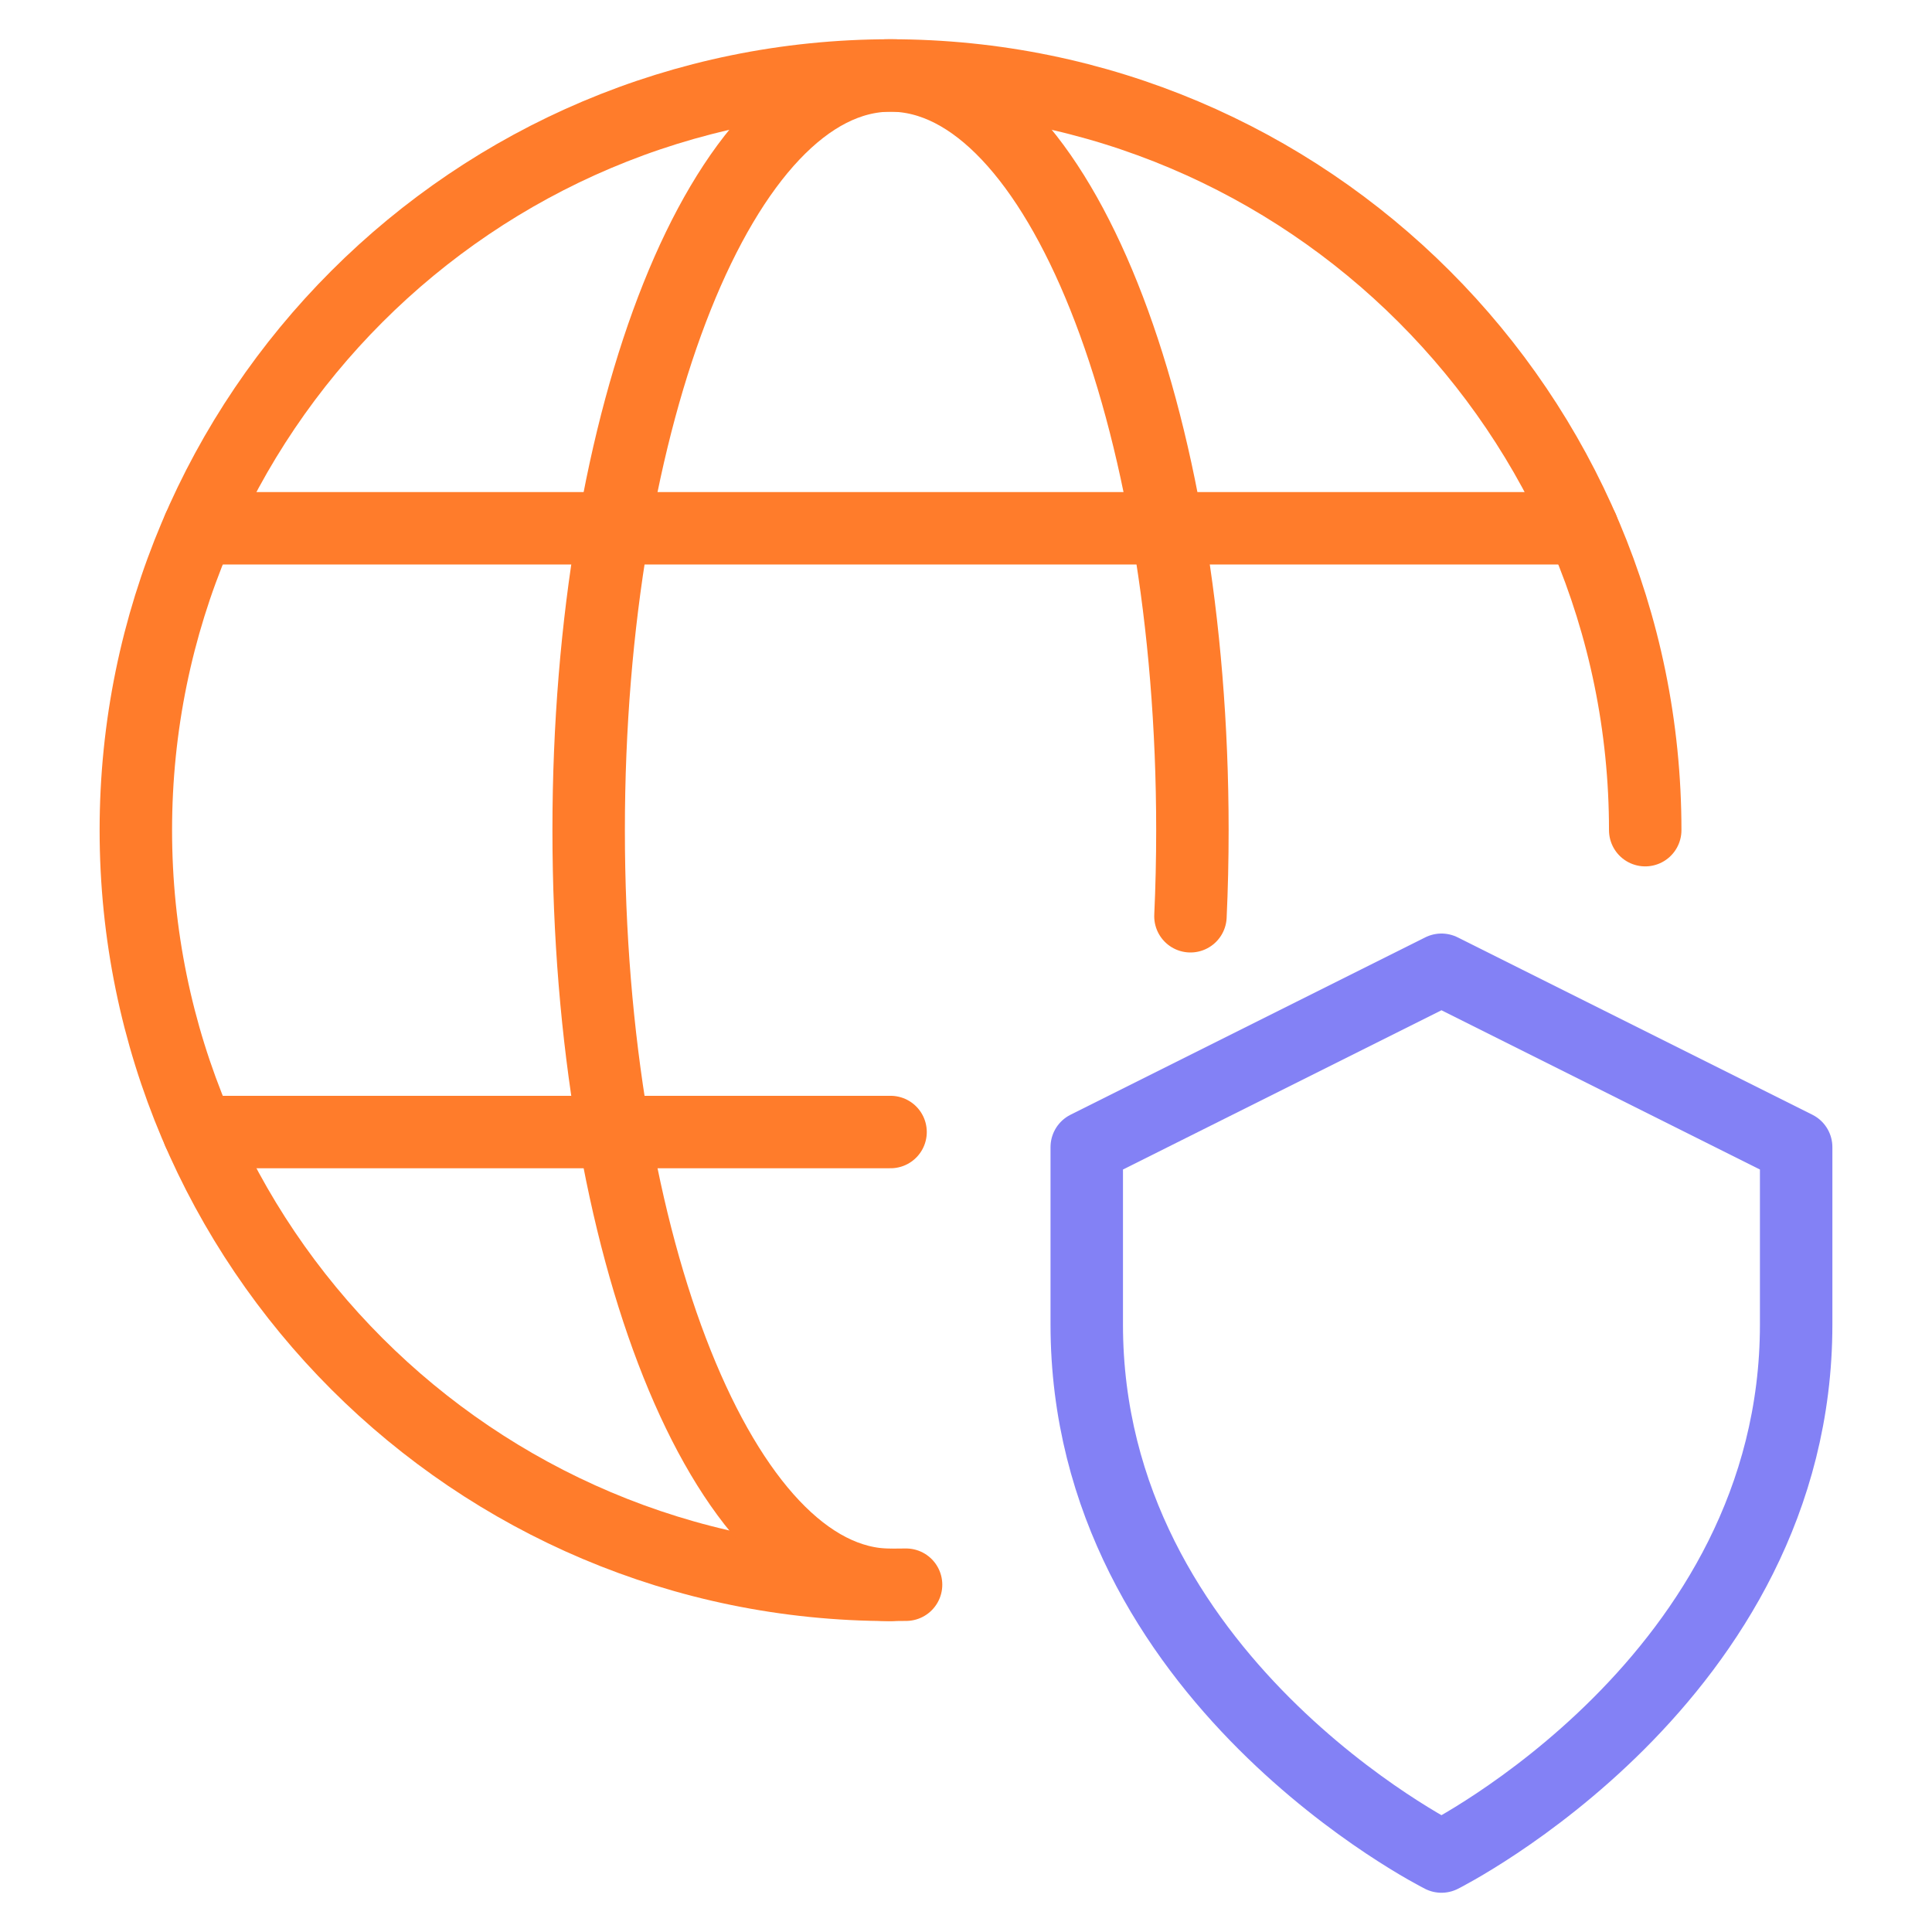
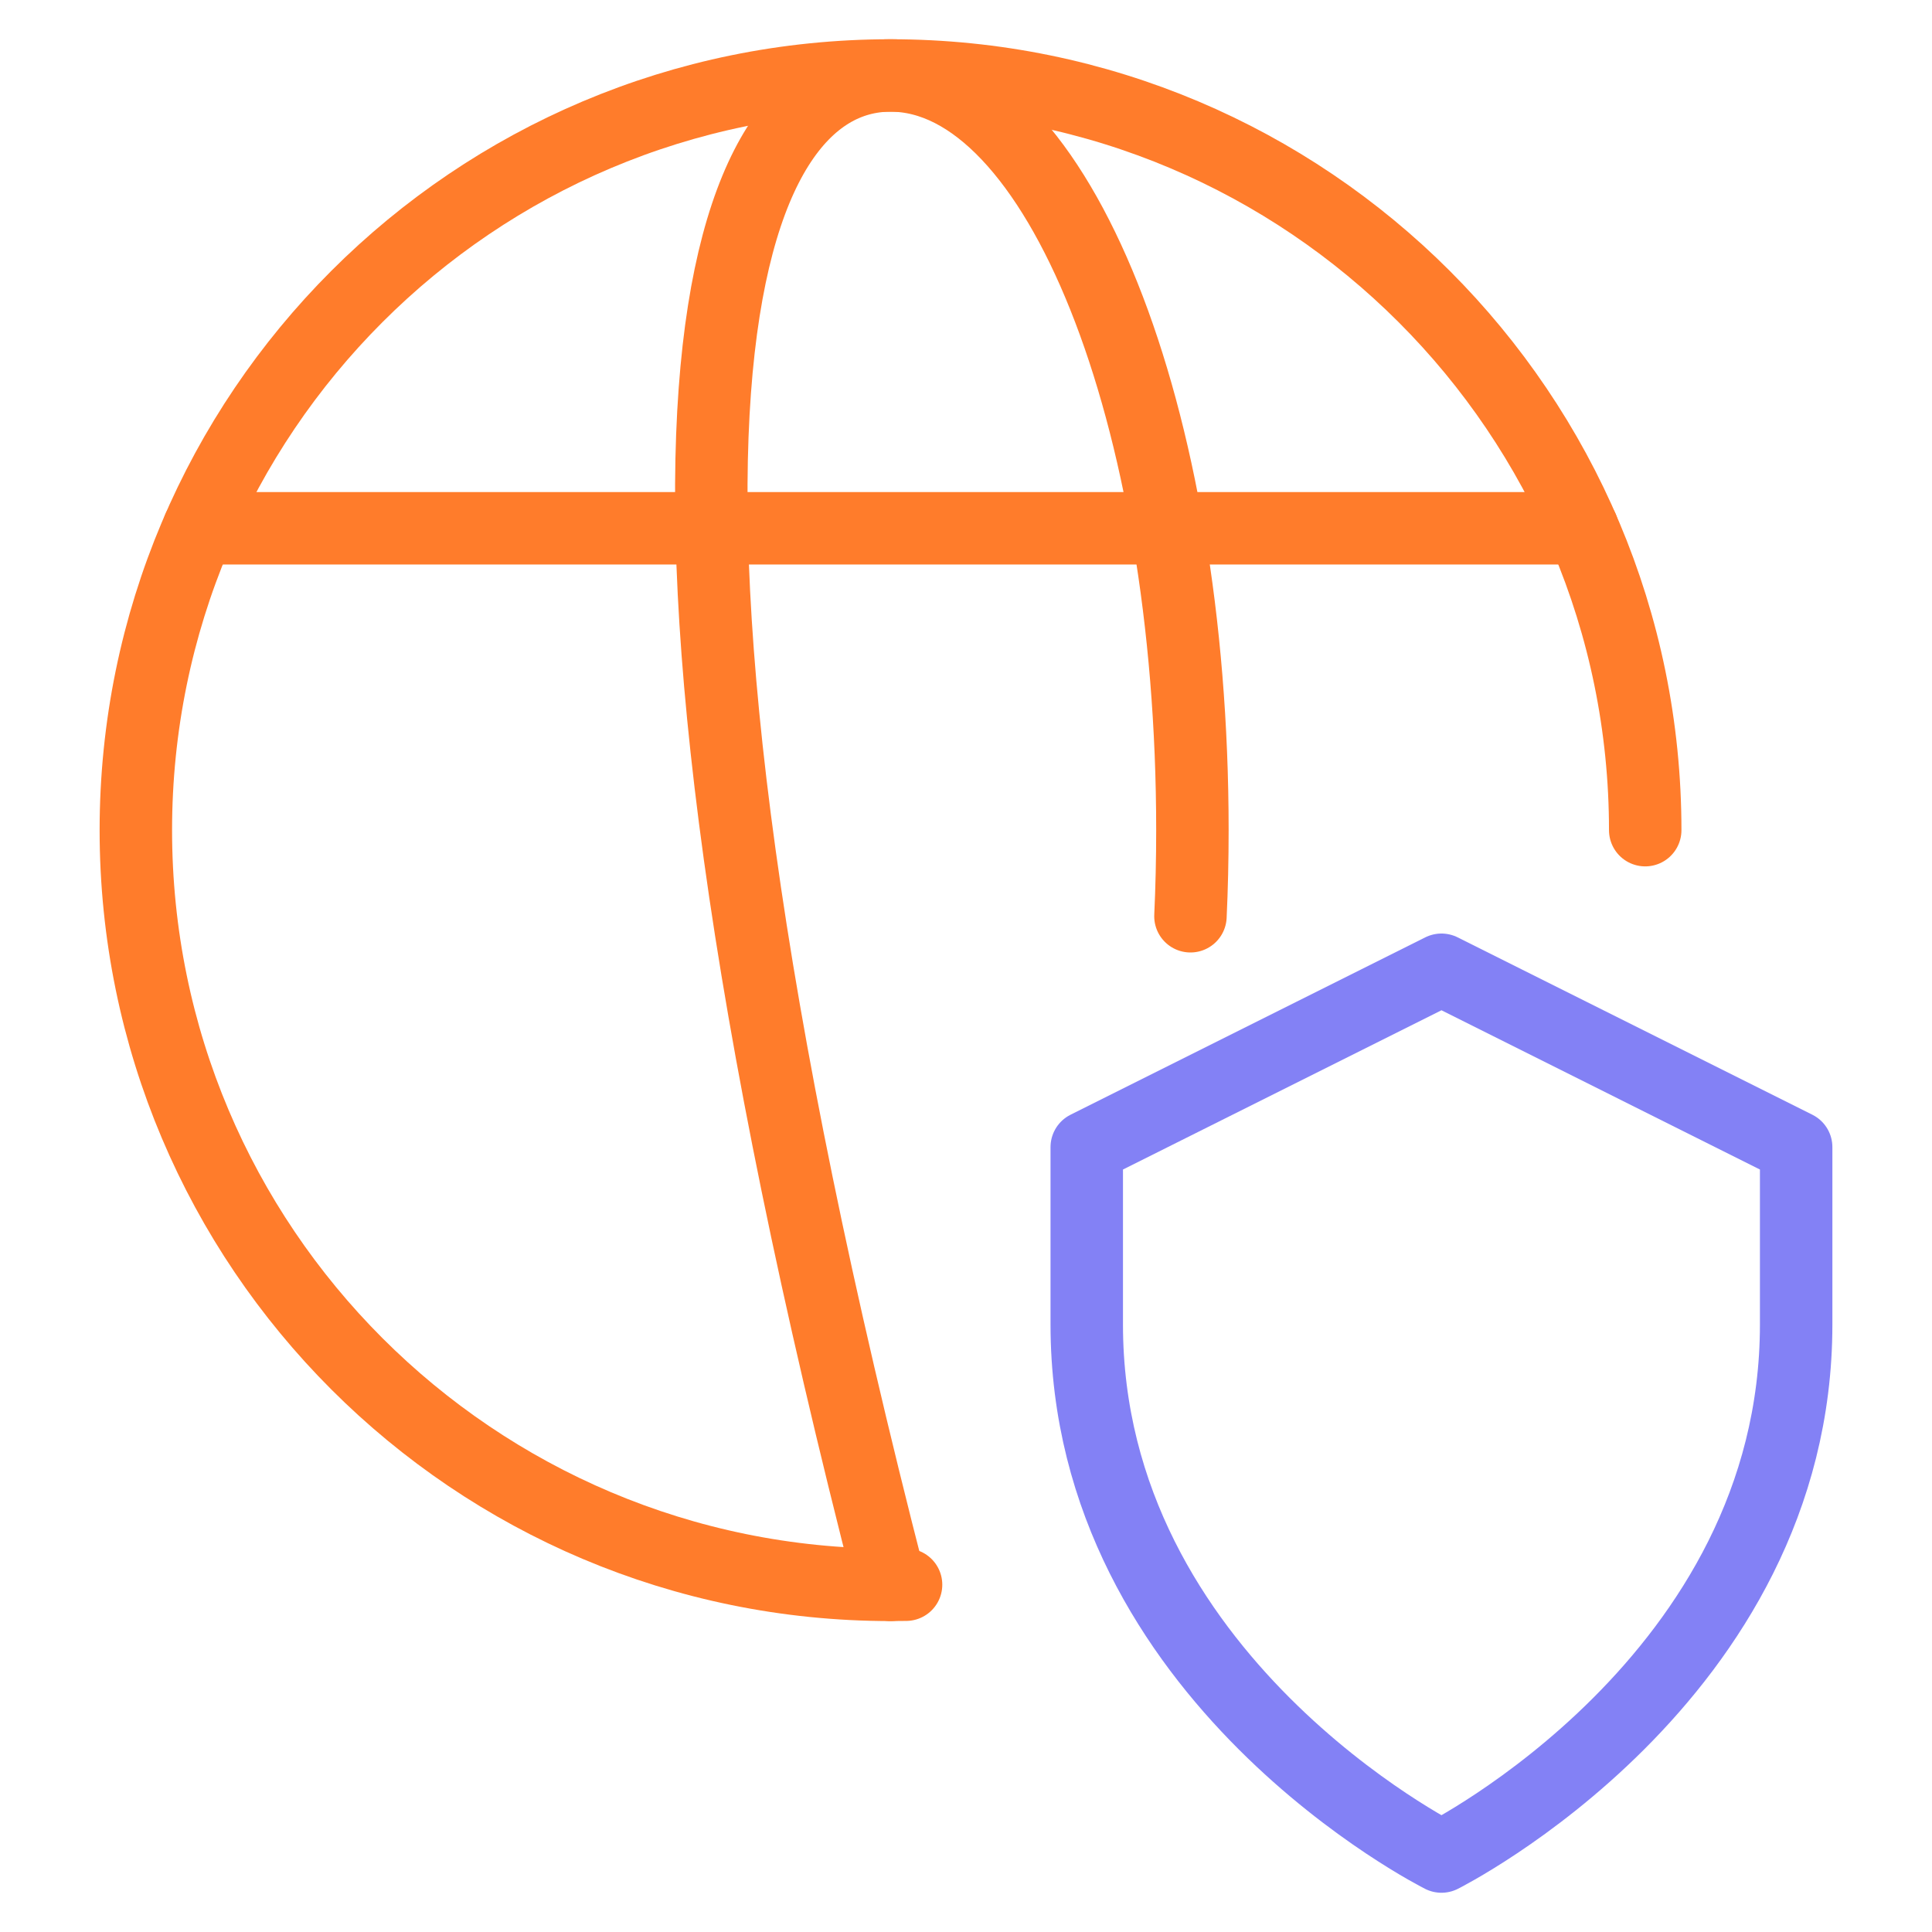
<svg xmlns="http://www.w3.org/2000/svg" width="80" height="80" viewBox="0 0 80 80" fill="none">
  <path d="M74.375 47.5V54.844C74.375 69.531 59.688 76.875 59.688 76.875C59.688 76.875 45 69.531 45 54.844V47.5L59.688 40.156L74.375 47.5Z" stroke="#8381F5" stroke-width="3" stroke-miterlimit="10" stroke-linecap="round" stroke-linejoin="round" />
  <path d="M37.518 65.619C37.304 65.623 37.09 65.625 36.875 65.625C19.616 65.625 5.625 51.634 5.625 34.375C5.625 17.116 19.616 3.125 36.875 3.125C54.134 3.125 68.125 17.116 68.125 34.375" stroke="#FF7C2B" stroke-width="3" stroke-miterlimit="10" stroke-linecap="round" stroke-linejoin="round" />
-   <path d="M36.875 65.625C29.971 65.625 24.375 51.634 24.375 34.375C24.375 17.116 29.971 3.125 36.875 3.125C43.779 3.125 49.375 17.116 49.375 34.375C49.375 35.581 49.348 36.77 49.294 37.94" stroke="#FF7C2B" stroke-width="3" stroke-miterlimit="10" stroke-linecap="round" stroke-linejoin="round" />
-   <path d="M8.227 46.875H36.876" stroke="#FF7C2B" stroke-width="3" stroke-miterlimit="10" stroke-linecap="round" stroke-linejoin="round" />
+   <path d="M36.875 65.625C24.375 17.116 29.971 3.125 36.875 3.125C43.779 3.125 49.375 17.116 49.375 34.375C49.375 35.581 49.348 36.77 49.294 37.94" stroke="#FF7C2B" stroke-width="3" stroke-miterlimit="10" stroke-linecap="round" stroke-linejoin="round" />
  <path d="M8.227 21.875H65.526" stroke="#FF7C2B" stroke-width="3" stroke-miterlimit="10" stroke-linecap="round" stroke-linejoin="round" />
</svg>